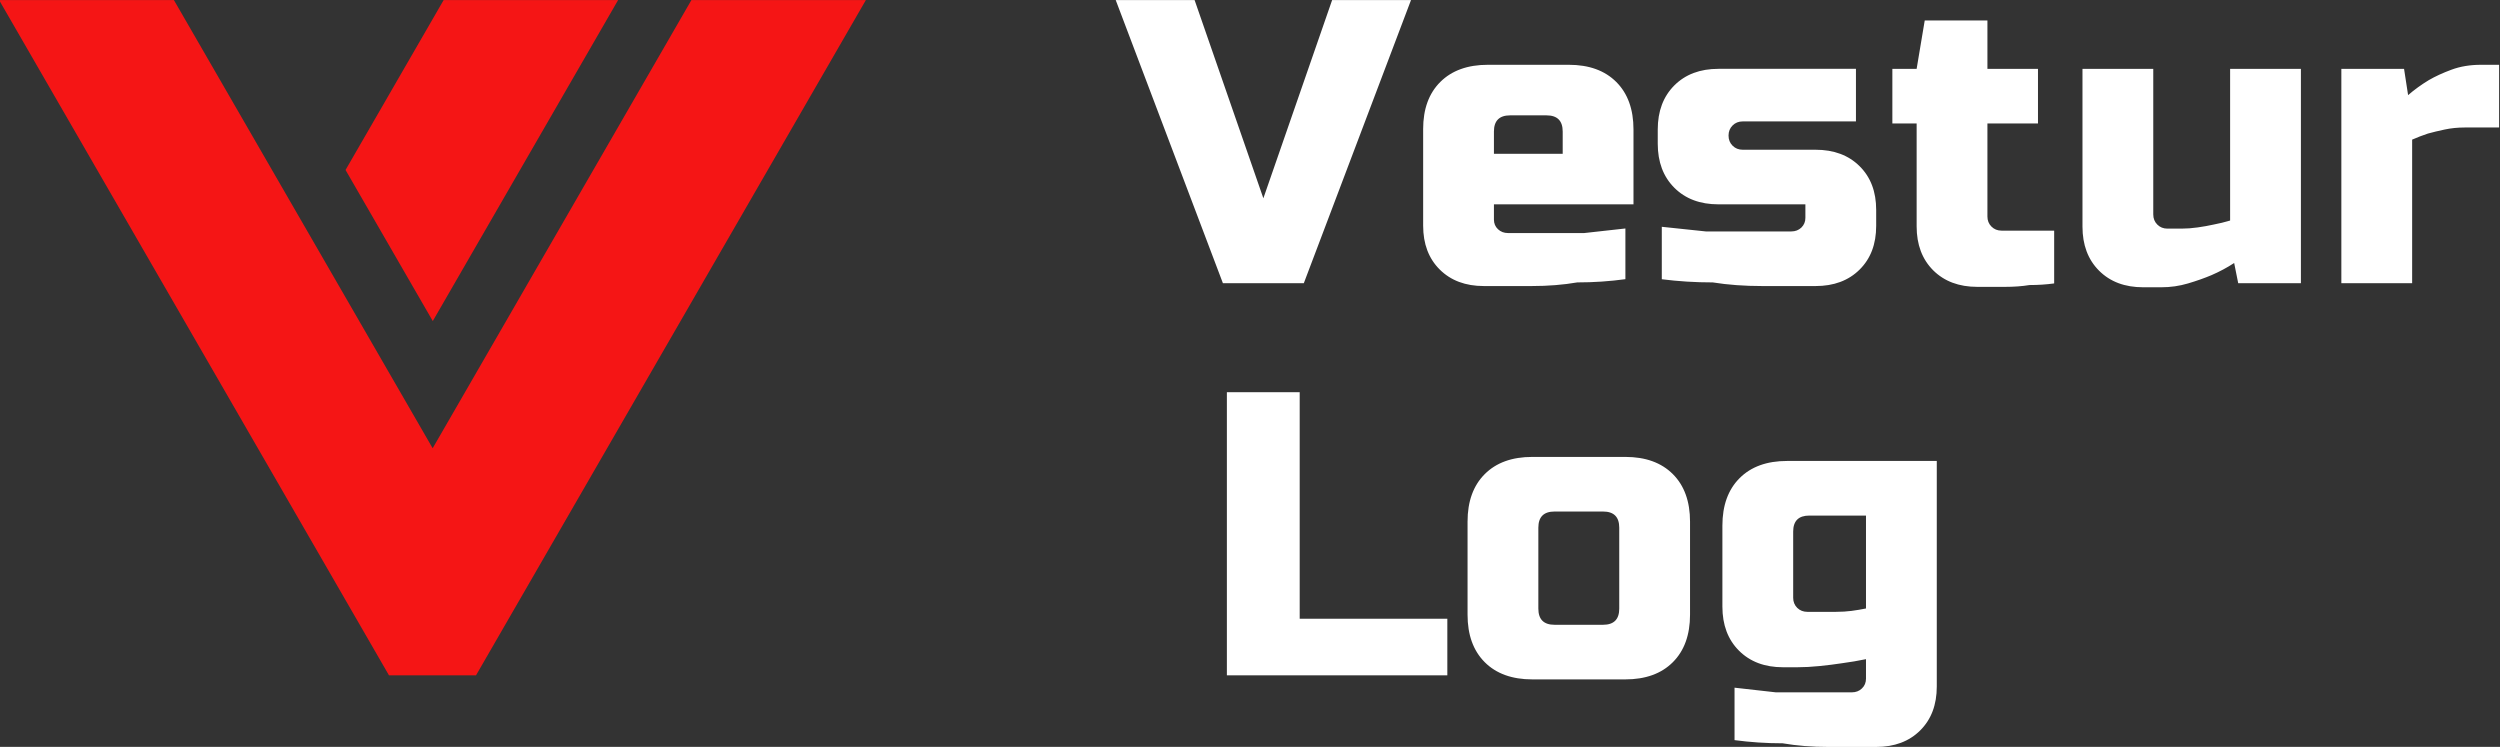
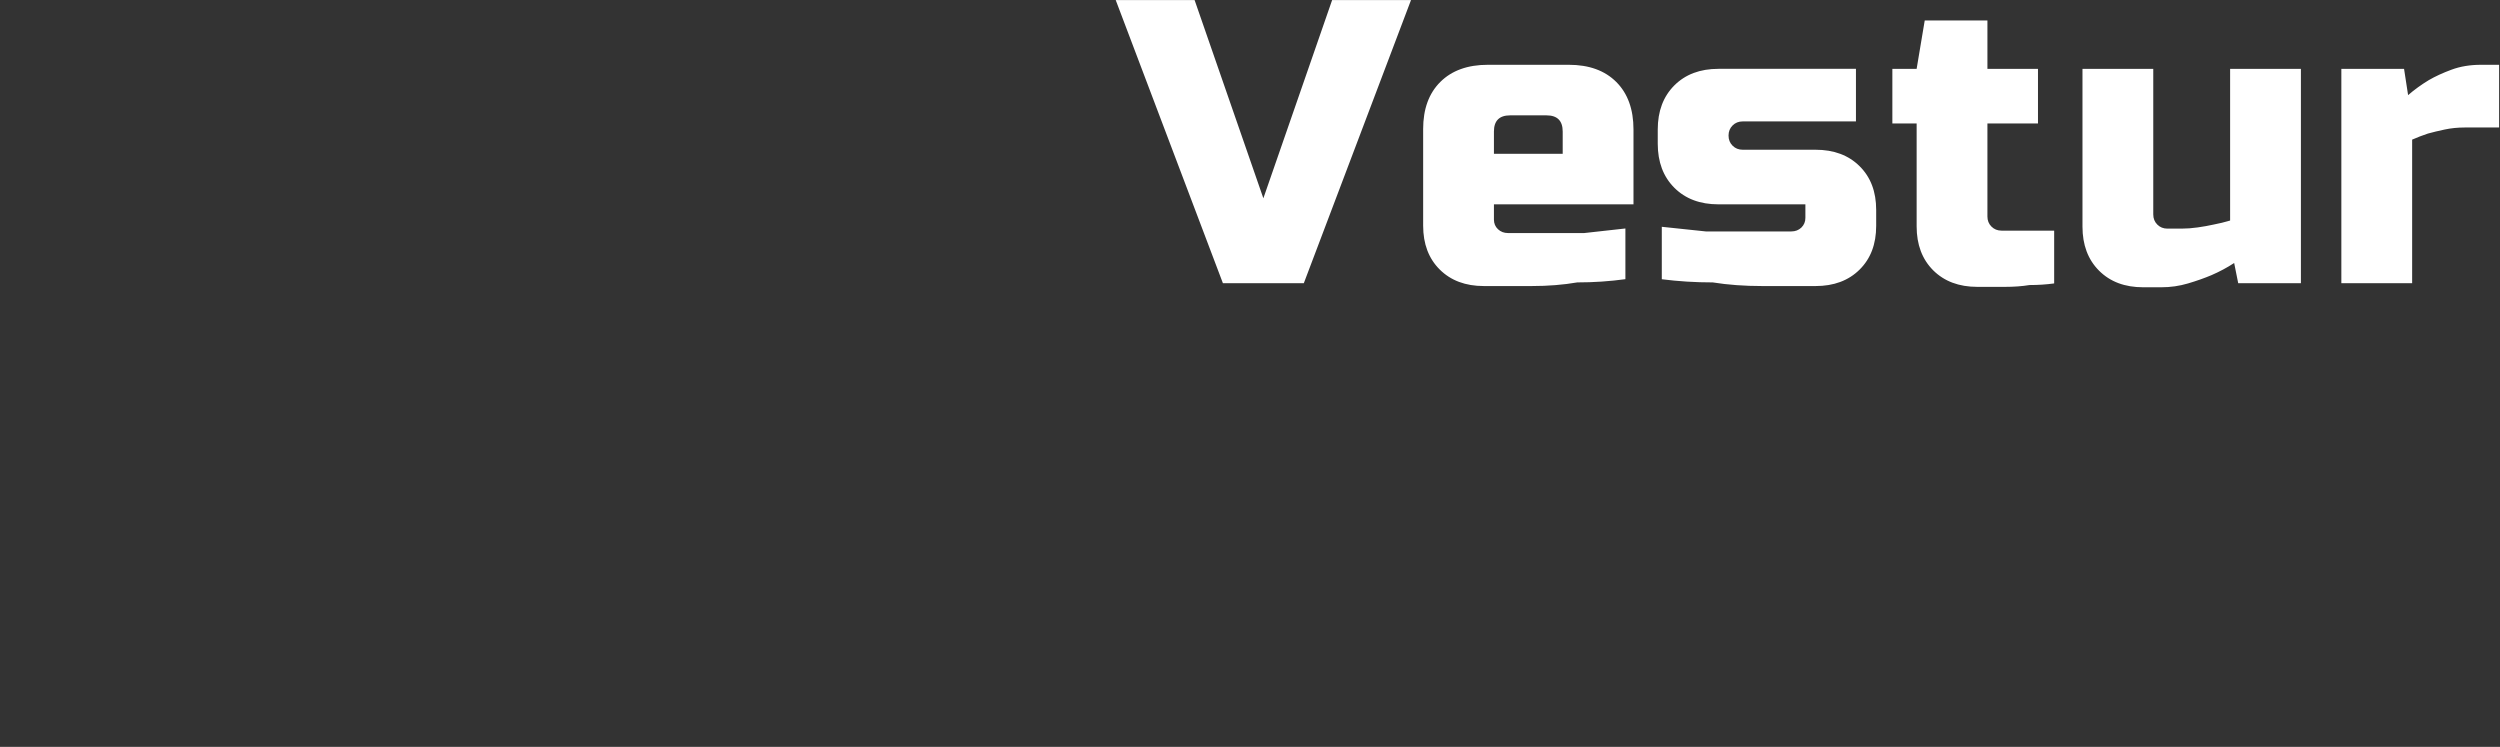
<svg xmlns="http://www.w3.org/2000/svg" xml:space="preserve" width="200mm" height="59.75mm" version="1.1" style="shape-rendering:geometricPrecision; text-rendering:geometricPrecision; image-rendering:optimizeQuality; fill-rule:evenodd; clip-rule:evenodd" viewBox="0 0 20000 5975">
  <rect x="0" y="0" width="20000" height="5975" fill="#333333" stroke="none" />
  <defs>
    <style type="text/css">
   
    .fil0 {fill:#f51515;fill-rule:nonzero}
    .fil1 {fill:#fff;fill-rule:nonzero}
   
  </style>
  </defs>
  <g id="Слой_x0020_1">
    <g id="_1722810257696">
      <path class="fil1" d="M10106.9 1586.21l550.13 -1585.64 631.02 0 -857.55 2265.19 -647.2 0 -857.55 -2265.19 631.02 0 550.13 1585.64zm1973.96 -663.39c-86.29,0 -129.45,43.13 -129.45,129.45l0 177.97 550.13 0 0 -177.97c0,-86.32 -43.16,-129.45 -129.44,-129.45l-291.24 0zm-695.73 110.55c0,-161.25 45.84,-286.91 137.52,-378.06 91.69,-91.14 218.42,-136.99 380.24,-136.99l647.21 0c161.78,0 288.52,45.85 380.2,137.53 91.71,91.68 137.55,218.42 137.55,380.23l0 598.66 -1116.44 0 0 122.44c0,30.73 10.79,56.07 32.37,76.57 21.58,20.51 48.56,30.73 80.9,30.73 92.78,0 193.62,0 302.56,0 108.97,0 210.9,0 305.81,0 110.04,-12.4 220.05,-24.26 330.07,-36.66l0 405.57c-125.13,17.26 -253.47,25.9 -385.07,25.9 -112.19,19.41 -234.09,29.12 -365.68,29.12 -131.6,0 -258.87,0 -381.85,0 -146.7,0 -264.26,-44.23 -352.72,-132.13 -88.44,-87.92 -132.67,-204.94 -132.67,-350.57l0 -772.34zm2443.17 51.24c0,32.37 10.79,59.34 32.37,80.92 21.55,21.55 48.52,32.34 80.89,32.34l582.47 0c146.7,0 264.29,43.7 352.72,131.6 88.47,87.39 132.7,203.87 132.7,349.5l0 128.35c0,145.63 -44.23,262.11 -132.7,349.5 -88.43,87.9 -206.02,131.59 -352.72,131.59 -138.06,0 -279.37,0 -423.9,0 -144.56,0 -277.23,-9.71 -398.03,-29.12 -140.24,0 -276.15,-8.64 -407.75,-25.36l0 -419.58c116.51,12.4 234.07,24.8 352.73,37.2 103.54,0 215.73,0 336.54,0 120.83,0 236.24,0 346.25,0 32.37,0 59.34,-10.25 80.9,-30.73 21.58,-21.05 32.37,-46.92 32.37,-77.68l0 -108.4 -695.74 0c-146.7,0 -264.29,-44.23 -352.72,-132.67 -88.46,-88.46 -132.7,-206.05 -132.7,-352.72l0 -113.27c0,-146.7 44.24,-264.28 132.7,-352.72 88.43,-88.46 206.02,-132.69 352.72,-132.69l1100.23 0 0 420.68 -906.07 0c-32.37,0 -59.34,10.79 -80.89,32.37 -21.58,21.58 -32.37,48.55 -32.37,80.89zm2071.04 -533.94l404.49 0 0 436.86 -404.49 0 0 744.29c0,32.37 10.79,59.34 32.36,80.89 21.58,21.58 48.53,32.37 80.9,32.37l420.68 0 0 422.29c-62.56,8.64 -128.37,12.97 -197.4,12.97 -58.25,9.68 -124.06,14.54 -197.38,14.54 -73.35,0 -146.71,0 -220.06,0 -146.7,0 -264.29,-44.23 -352.72,-132.13 -88.46,-88.46 -132.67,-205.48 -132.67,-352.19l0 -823.03 -194.18 0 0 -436.86 194.18 0 64.71 -386.71 501.58 0 0 386.71zm2006.33 1715.09l-32.37 -161.79c-56.1,36.67 -116.51,69.03 -181.22,97.08 -56.1,23.73 -118.66,45.84 -187.69,66.32 -69.03,20.51 -140.24,30.76 -213.59,30.76l-145.6 0c-146.71,0 -264.29,-44.23 -352.73,-132.69 -88.46,-88.44 -132.69,-206.02 -132.69,-352.73l0 -1262.04 566.31 0 0 1164.96c0,32.37 10.79,59.35 32.37,80.9 21.58,21.58 48.53,32.37 80.89,32.37l113.27 0c40.98,0 84.14,-3.23 129.44,-9.72 45.31,-6.47 87.37,-14.01 126.2,-22.65 45.31,-8.62 89.54,-19.41 132.67,-32.34l0 -1213.52 566.31 0 0 1715.09 -501.57 0zm1326.75 -1715.09l32.34 210.34c49.63,-43.13 104.65,-83.04 165.04,-119.73 51.77,-30.2 112.72,-58.25 182.85,-84.12 70.11,-25.9 148.32,-38.84 234.61,-38.84l145.6 0 0 501.58 -275.05 0c-56.09,0 -109.48,5.4 -160.18,16.18 -50.7,10.79 -95.46,21.58 -134.3,32.35 -45.31,15.11 -87.36,31.29 -126.2,48.55l0 1148.78 -566.31 0 0 -1715.09 501.6 0z" />
-       <path class="fil1" d="M10397.52 4949.71l1181.12 0 0 453.05 -1763.62 0 0 -2265.2 582.5 0 0 1812.15zm3122.74 -32.34c0,161.78 -45.84,288.52 -137.52,380.23 -91.72,91.68 -218.45,137.52 -380.24,137.52l-744.28 0c-161.82,0 -288.55,-45.84 -380.24,-137.52 -91.68,-91.71 -137.52,-218.45 -137.52,-380.23l0 -744.29c0,-161.81 45.84,-288.55 137.52,-380.23 91.69,-91.69 218.42,-137.53 380.24,-137.53l744.28 0c161.79,0 288.52,45.84 380.24,137.53 91.68,91.68 137.52,218.42 137.52,380.23l0 744.29zm-566.31 -695.76c0,-86.29 -43.13,-129.42 -129.45,-129.42l-388.31 0c-86.29,0 -129.45,43.13 -129.45,129.42l0 647.2c0,86.29 43.16,129.45 129.45,129.45l388.31 0c86.32,0 129.45,-43.16 129.45,-129.45l0 -647.2zm825.18 -16.19c0,-161.79 45.84,-288.52 137.52,-380.21 91.69,-91.71 218.42,-137.55 380.24,-137.55l1197.3 0 0 1804.63c0,146.14 -44.2,263.19 -132.66,351.09 -88.47,87.93 -206.02,132.16 -352.73,132.16 -122.97,0 -250.25,0 -381.84,0 -131.6,0 -253.5,-9.72 -365.66,-29.12 -131.62,0 -259.97,-8.65 -385.09,-25.37l0 -419.6c110.01,12.42 220.05,24.82 330.07,37.22 94.93,0 196.3,0 304.17,0 107.87,0 209.27,0 304.2,0 32.37,0 59.31,-10.25 80.89,-31.29 21.58,-20.48 32.37,-46.92 32.37,-78.19l0 -155.88c-62.56,12.96 -126.2,23.73 -190.94,32.37 -56.09,8.61 -115.94,16.18 -179.58,22.65 -63.66,6.47 -123.51,9.72 -179.61,9.72l-113.26 0c-146.71,0 -264.26,-44.23 -352.73,-132.7 -88.43,-88.43 -132.66,-206.02 -132.66,-352.72l0 -647.21zm566.28 577.1c0,31.84 10.79,58.78 32.37,80.36 21.58,21.04 48.55,31.83 80.9,31.83l80.89 0c51.8,0 100.86,0 147.24,0 46.41,0 87.93,-2.71 124.59,-7.57 40.98,-5.39 79.82,-11.86 116.51,-19.4l0 -743.21 -453.05 0c-86.29,0 -129.45,42.62 -129.45,128.37l0 529.62z" />
-       <path class="fil0" d="M2764.35 1359.74l697.86 1208.74 261.07 -452.18 1221.55 -2115.74 -697.86 0 -697.82 0 -524.82 908.88 -259.98 450.3zm1043.65 4043.02l-696.1 0 -3119.04 -5402.2 1398.36 0 2070.07 3585.38 2069.99 -3585.38 1395.69 0 -2418.1 4188.25 -700.87 1213.95z" />
    </g>
  </g>
</svg>